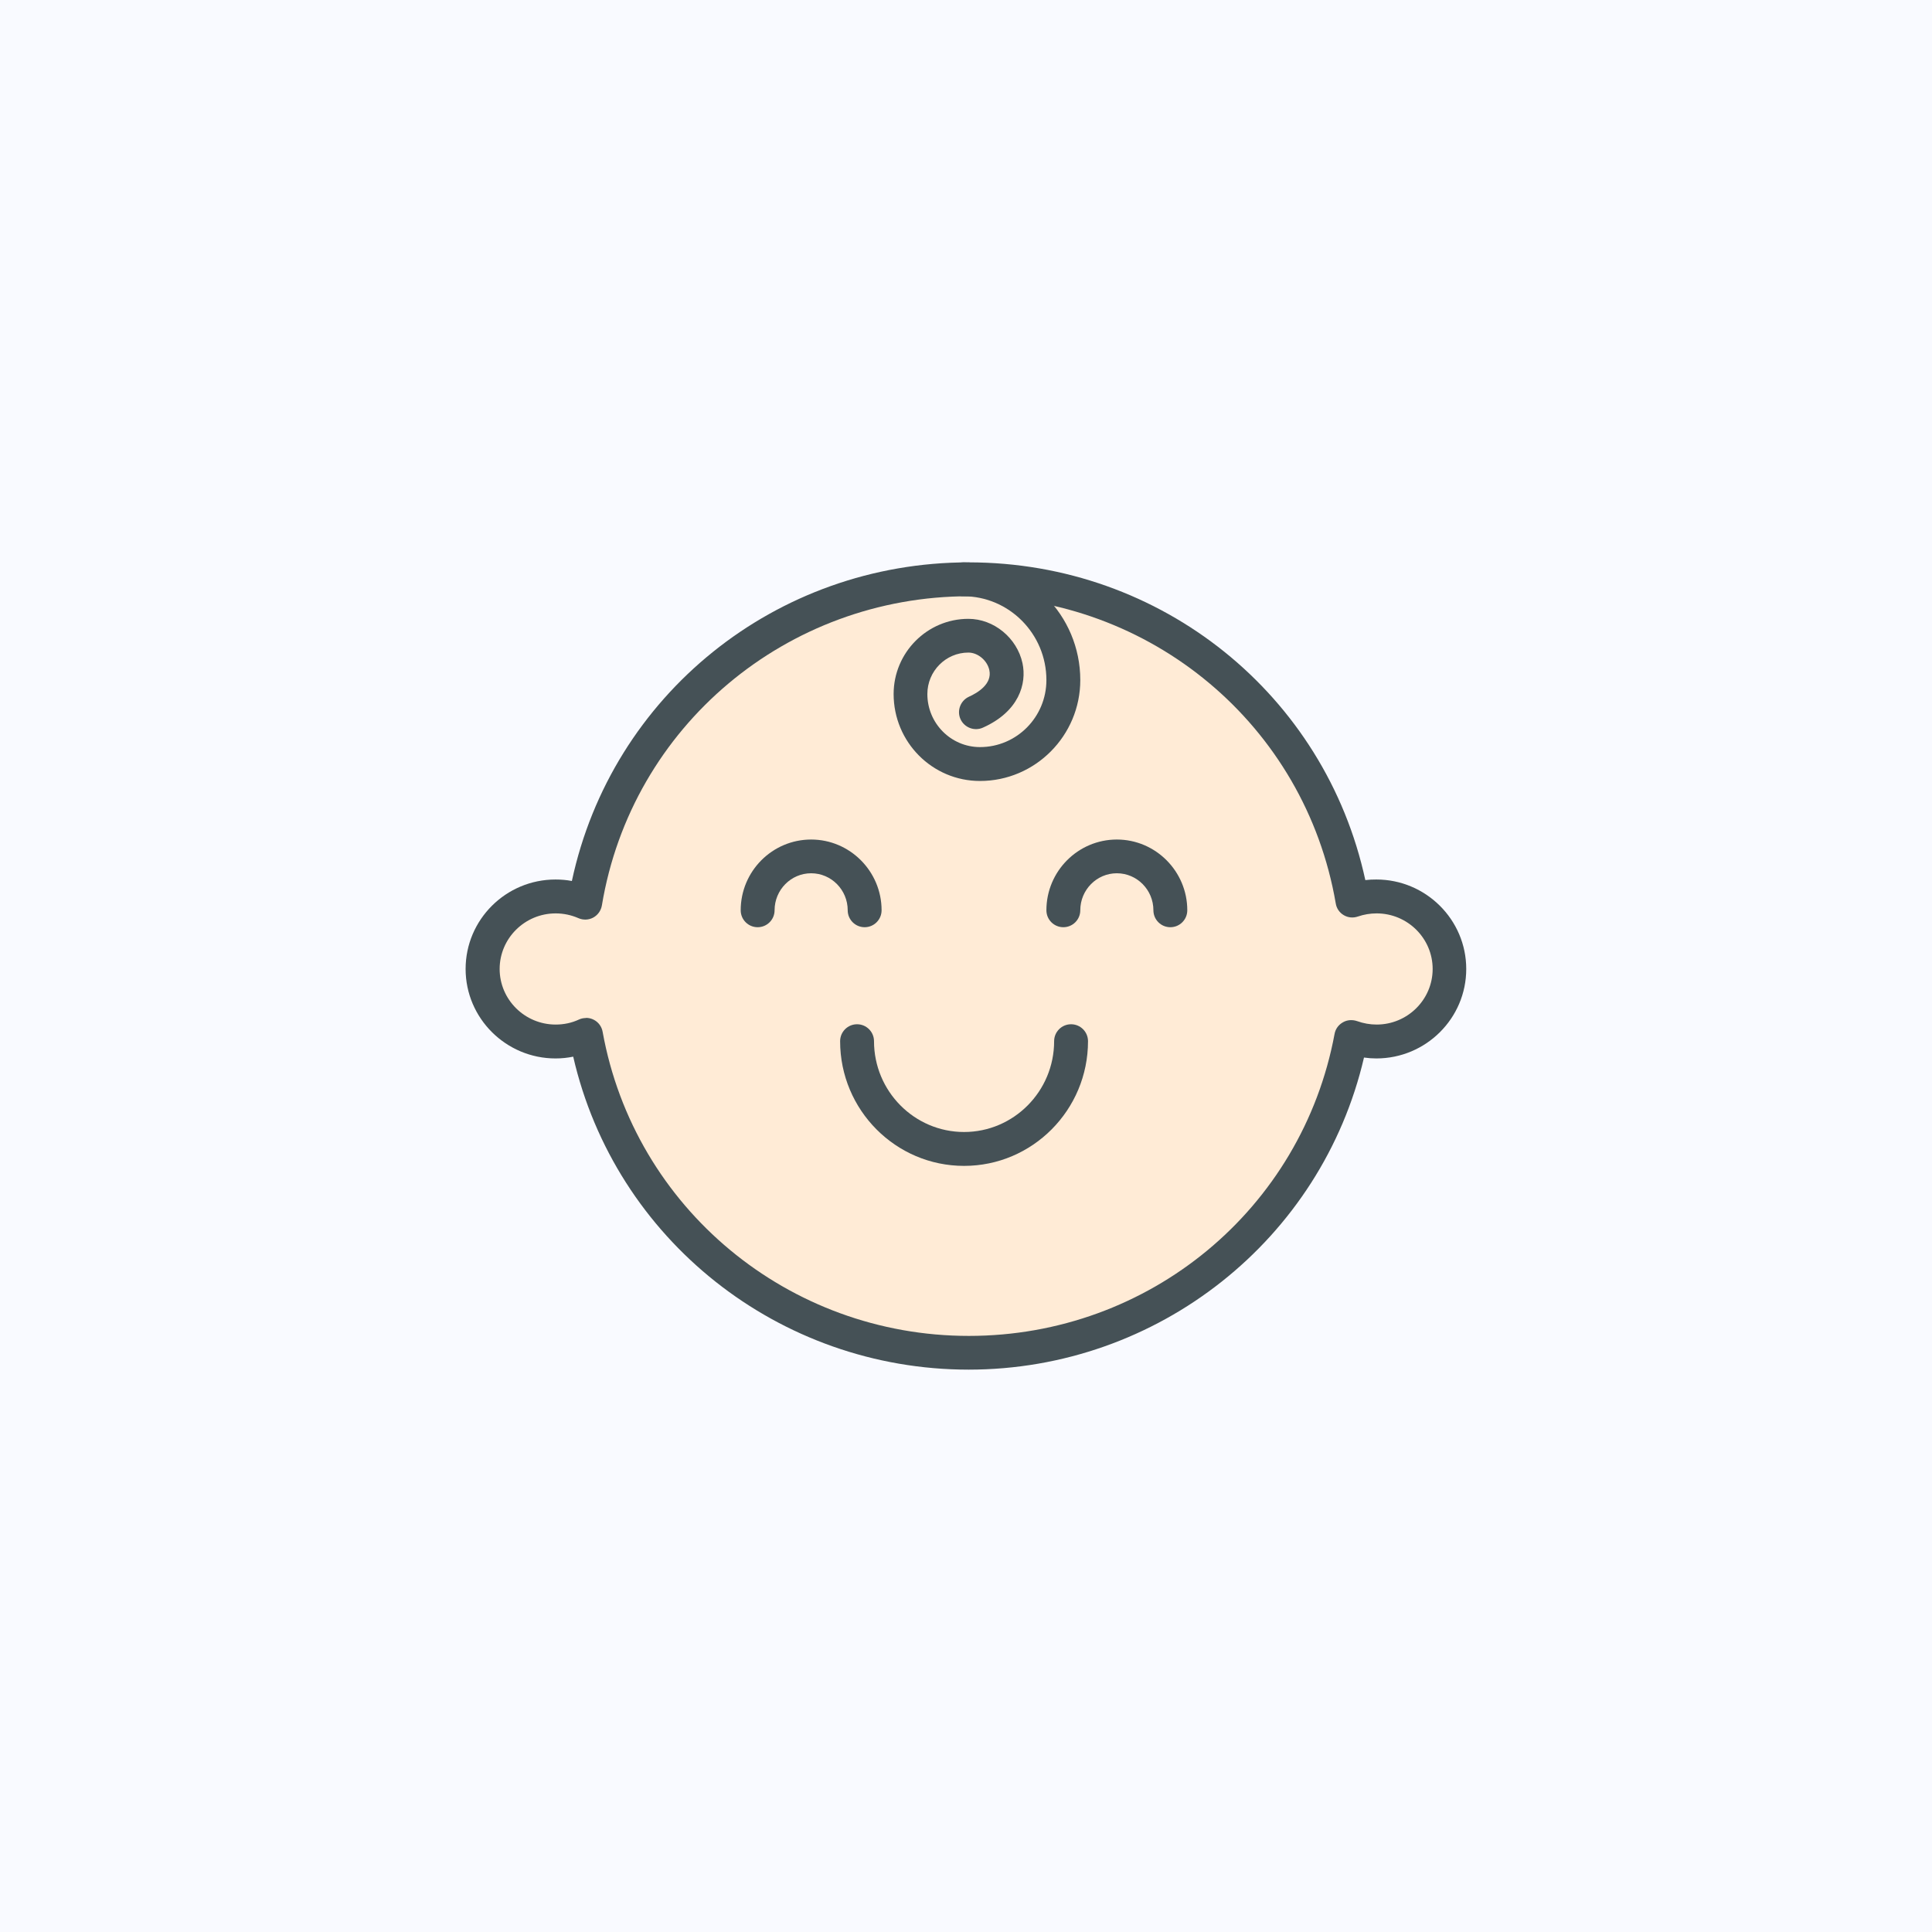
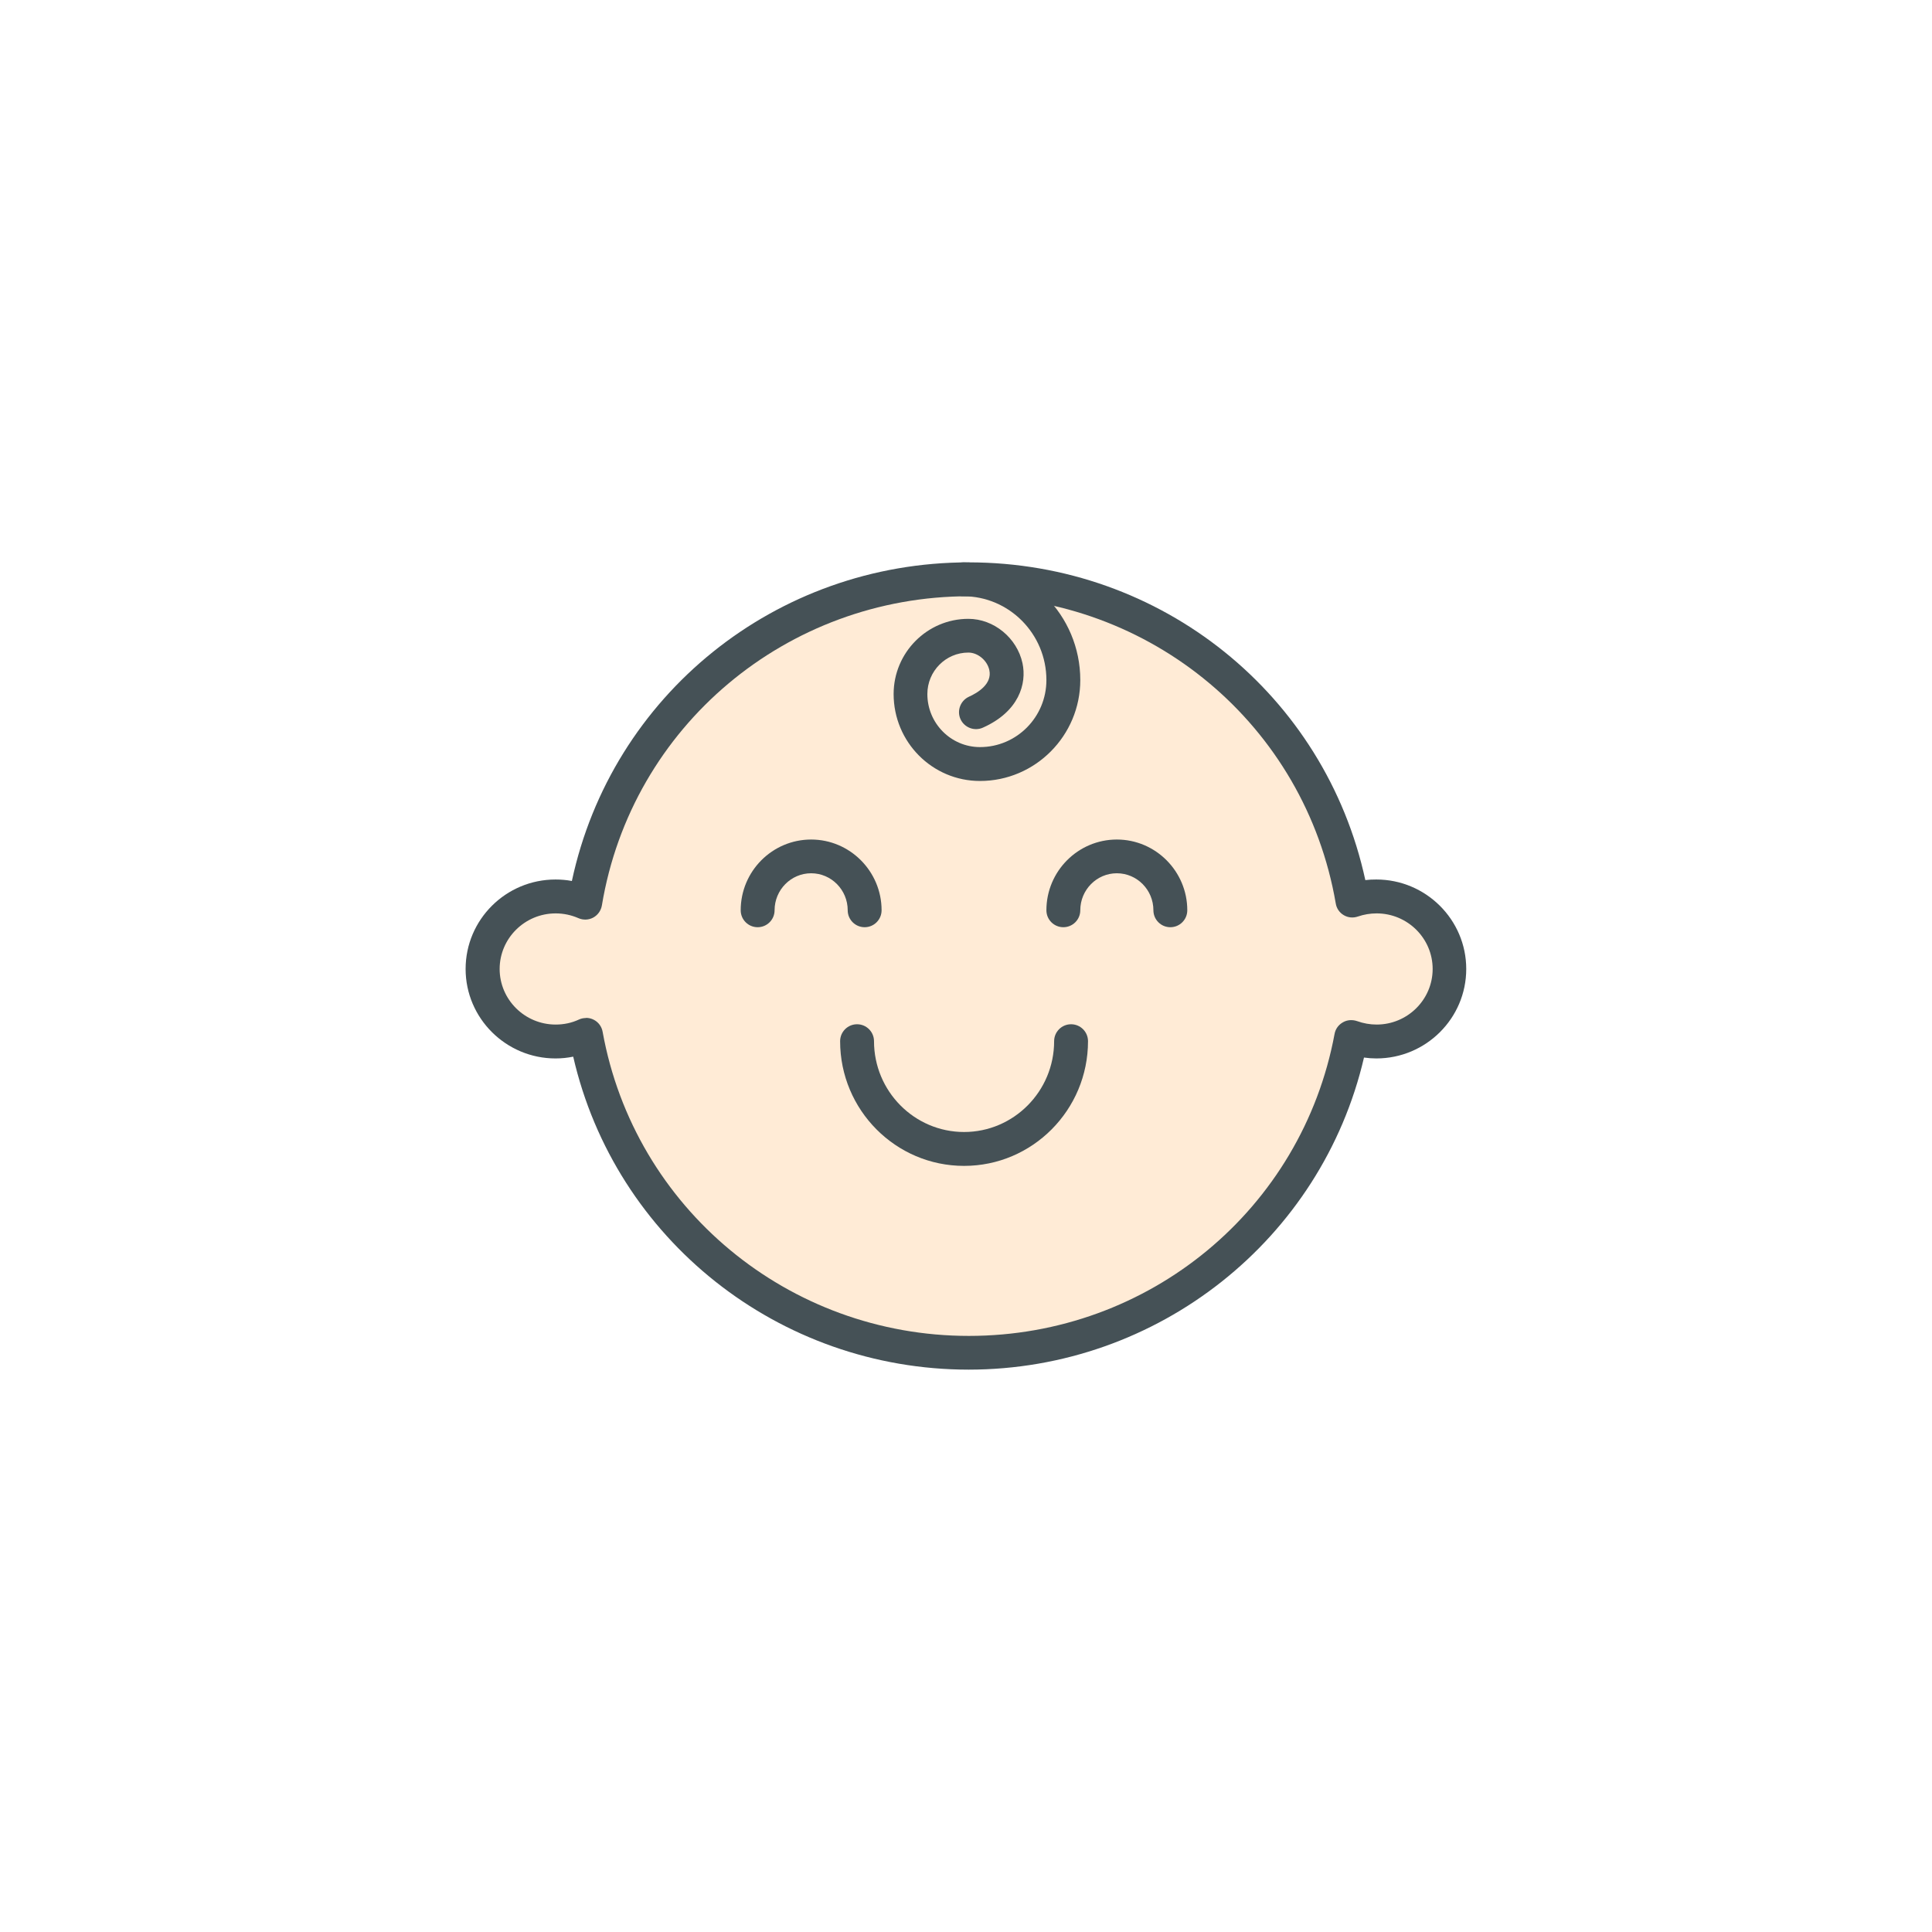
<svg xmlns="http://www.w3.org/2000/svg" id="Layer_1" data-name="Layer 1" viewBox="0 0 130 130">
  <defs>
    <style>
      .cls-1 {
        fill: #ffebd6;
      }

      .cls-1, .cls-2, .cls-3 {
        stroke-width: 0px;
      }

      .cls-2 {
        fill: #455156;
      }

      .cls-3 {
        fill: #f9faff;
      }
    </style>
  </defs>
-   <rect class="cls-3" width="130" height="130" />
  <g id="_14-baby-boy-smilling" data-name="14-baby-boy-smilling">
    <g id="Layer-1">
      <path class="cls-1" d="M90.99,60.59c-2.11-12.27-12.85-21.61-25.8-21.61s-23.77,9.41-25.82,21.75c-.61-.27-1.28-.42-1.99-.42-2.71,0-4.91,2.18-4.91,4.88s2.2,4.88,4.91,4.88c.73,0,1.43-.16,2.05-.44,2.2,12.16,12.89,21.39,25.76,21.39s23.48-9.16,25.73-21.25c.53.19,1.1.3,1.7.3,2.71,0,4.91-2.18,4.91-4.88s-2.2-4.88-4.91-4.88c-.57,0-1.12.1-1.63.28h0Z" />
      <path class="cls-2" d="M65.19,92.16c-12.8,0-23.8-8.78-26.62-21.06-.39.08-.78.12-1.19.12-3.33,0-6.05-2.7-6.05-6.02s2.71-6.02,6.05-6.02c.37,0,.74.03,1.1.1,2.68-12.5,13.71-21.44,26.7-21.44s23.99,8.92,26.69,21.38c.24-.03.49-.04.74-.04,3.33,0,6.05,2.7,6.05,6.02s-2.71,6.02-6.05,6.02c-.28,0-.55-.02-.83-.06-2.85,12.24-13.85,21-26.61,21ZM39.43,68.49c.18,0,.36.04.53.13.31.16.53.46.59.81,2.14,11.85,12.5,20.46,24.64,20.46s22.42-8.54,24.61-20.32c.06-.33.26-.61.56-.78.29-.17.64-.19.96-.08.42.15.86.23,1.31.23,2.08,0,3.77-1.68,3.77-3.74s-1.69-3.74-3.77-3.74c-.43,0-.85.07-1.26.21-.32.11-.66.08-.95-.09-.29-.17-.49-.46-.54-.79-2.06-11.98-12.43-20.67-24.68-20.67s-22.7,8.75-24.7,20.8c-.06.35-.27.65-.58.82-.31.17-.68.18-1,.04-.48-.21-1-.32-1.53-.32-2.08,0-3.77,1.68-3.77,3.74s1.69,3.74,3.77,3.74c.55,0,1.08-.11,1.57-.34.15-.07.31-.1.47-.1Z" />
    </g>
    <g id="Layer-2">
      <path class="cls-2" d="M58.18,62.39c-.63,0-1.14-.51-1.14-1.14,0-1.37-1.1-2.49-2.46-2.49s-2.46,1.12-2.46,2.49c0,.63-.51,1.14-1.14,1.14s-1.14-.51-1.14-1.14c0-2.63,2.13-4.76,4.74-4.76s4.74,2.14,4.74,4.76c0,.63-.51,1.14-1.14,1.14Z" />
    </g>
    <g id="Layer-3">
      <path class="cls-2" d="M78.75,62.39c-.63,0-1.14-.51-1.14-1.14,0-1.37-1.1-2.49-2.46-2.49s-2.46,1.12-2.46,2.49c0,.63-.51,1.14-1.14,1.14s-1.14-.51-1.14-1.14c0-2.63,2.13-4.76,4.74-4.76s4.74,2.14,4.74,4.76c0,.63-.51,1.14-1.14,1.14Z" />
    </g>
    <g id="Layer-4">
      <path class="cls-2" d="M64.87,78.45c-4.6,0-8.34-3.76-8.34-8.39,0-.63.51-1.14,1.14-1.14s1.14.51,1.14,1.14c0,3.37,2.72,6.11,6.06,6.11s6.06-2.74,6.06-6.11c0-.63.51-1.14,1.14-1.14s1.14.51,1.14,1.14c0,4.63-3.74,8.39-8.34,8.39Z" />
    </g>
    <g id="Layer-5">
      <path class="cls-2" d="M65.94,52.55c-3.21,0-5.81-2.62-5.81-5.85,0-2.79,2.26-5.06,5.03-5.06,1.71,0,3.27,1.28,3.64,2.98.3,1.39-.24,3.26-2.66,4.34-.57.26-1.25,0-1.51-.57-.26-.57,0-1.25.57-1.51.6-.27,1.57-.86,1.37-1.79-.14-.65-.77-1.18-1.41-1.18-1.52,0-2.76,1.25-2.76,2.79,0,1.97,1.59,3.57,3.54,3.57,2.47,0,4.47-2.02,4.47-4.51,0-3.11-2.51-5.64-5.59-5.64-.63,0-1.14-.51-1.14-1.14s.51-1.14,1.14-1.14c4.34,0,7.87,3.55,7.87,7.92,0,3.74-3.03,6.79-6.75,6.79Z" />
    </g>
  </g>
</svg>